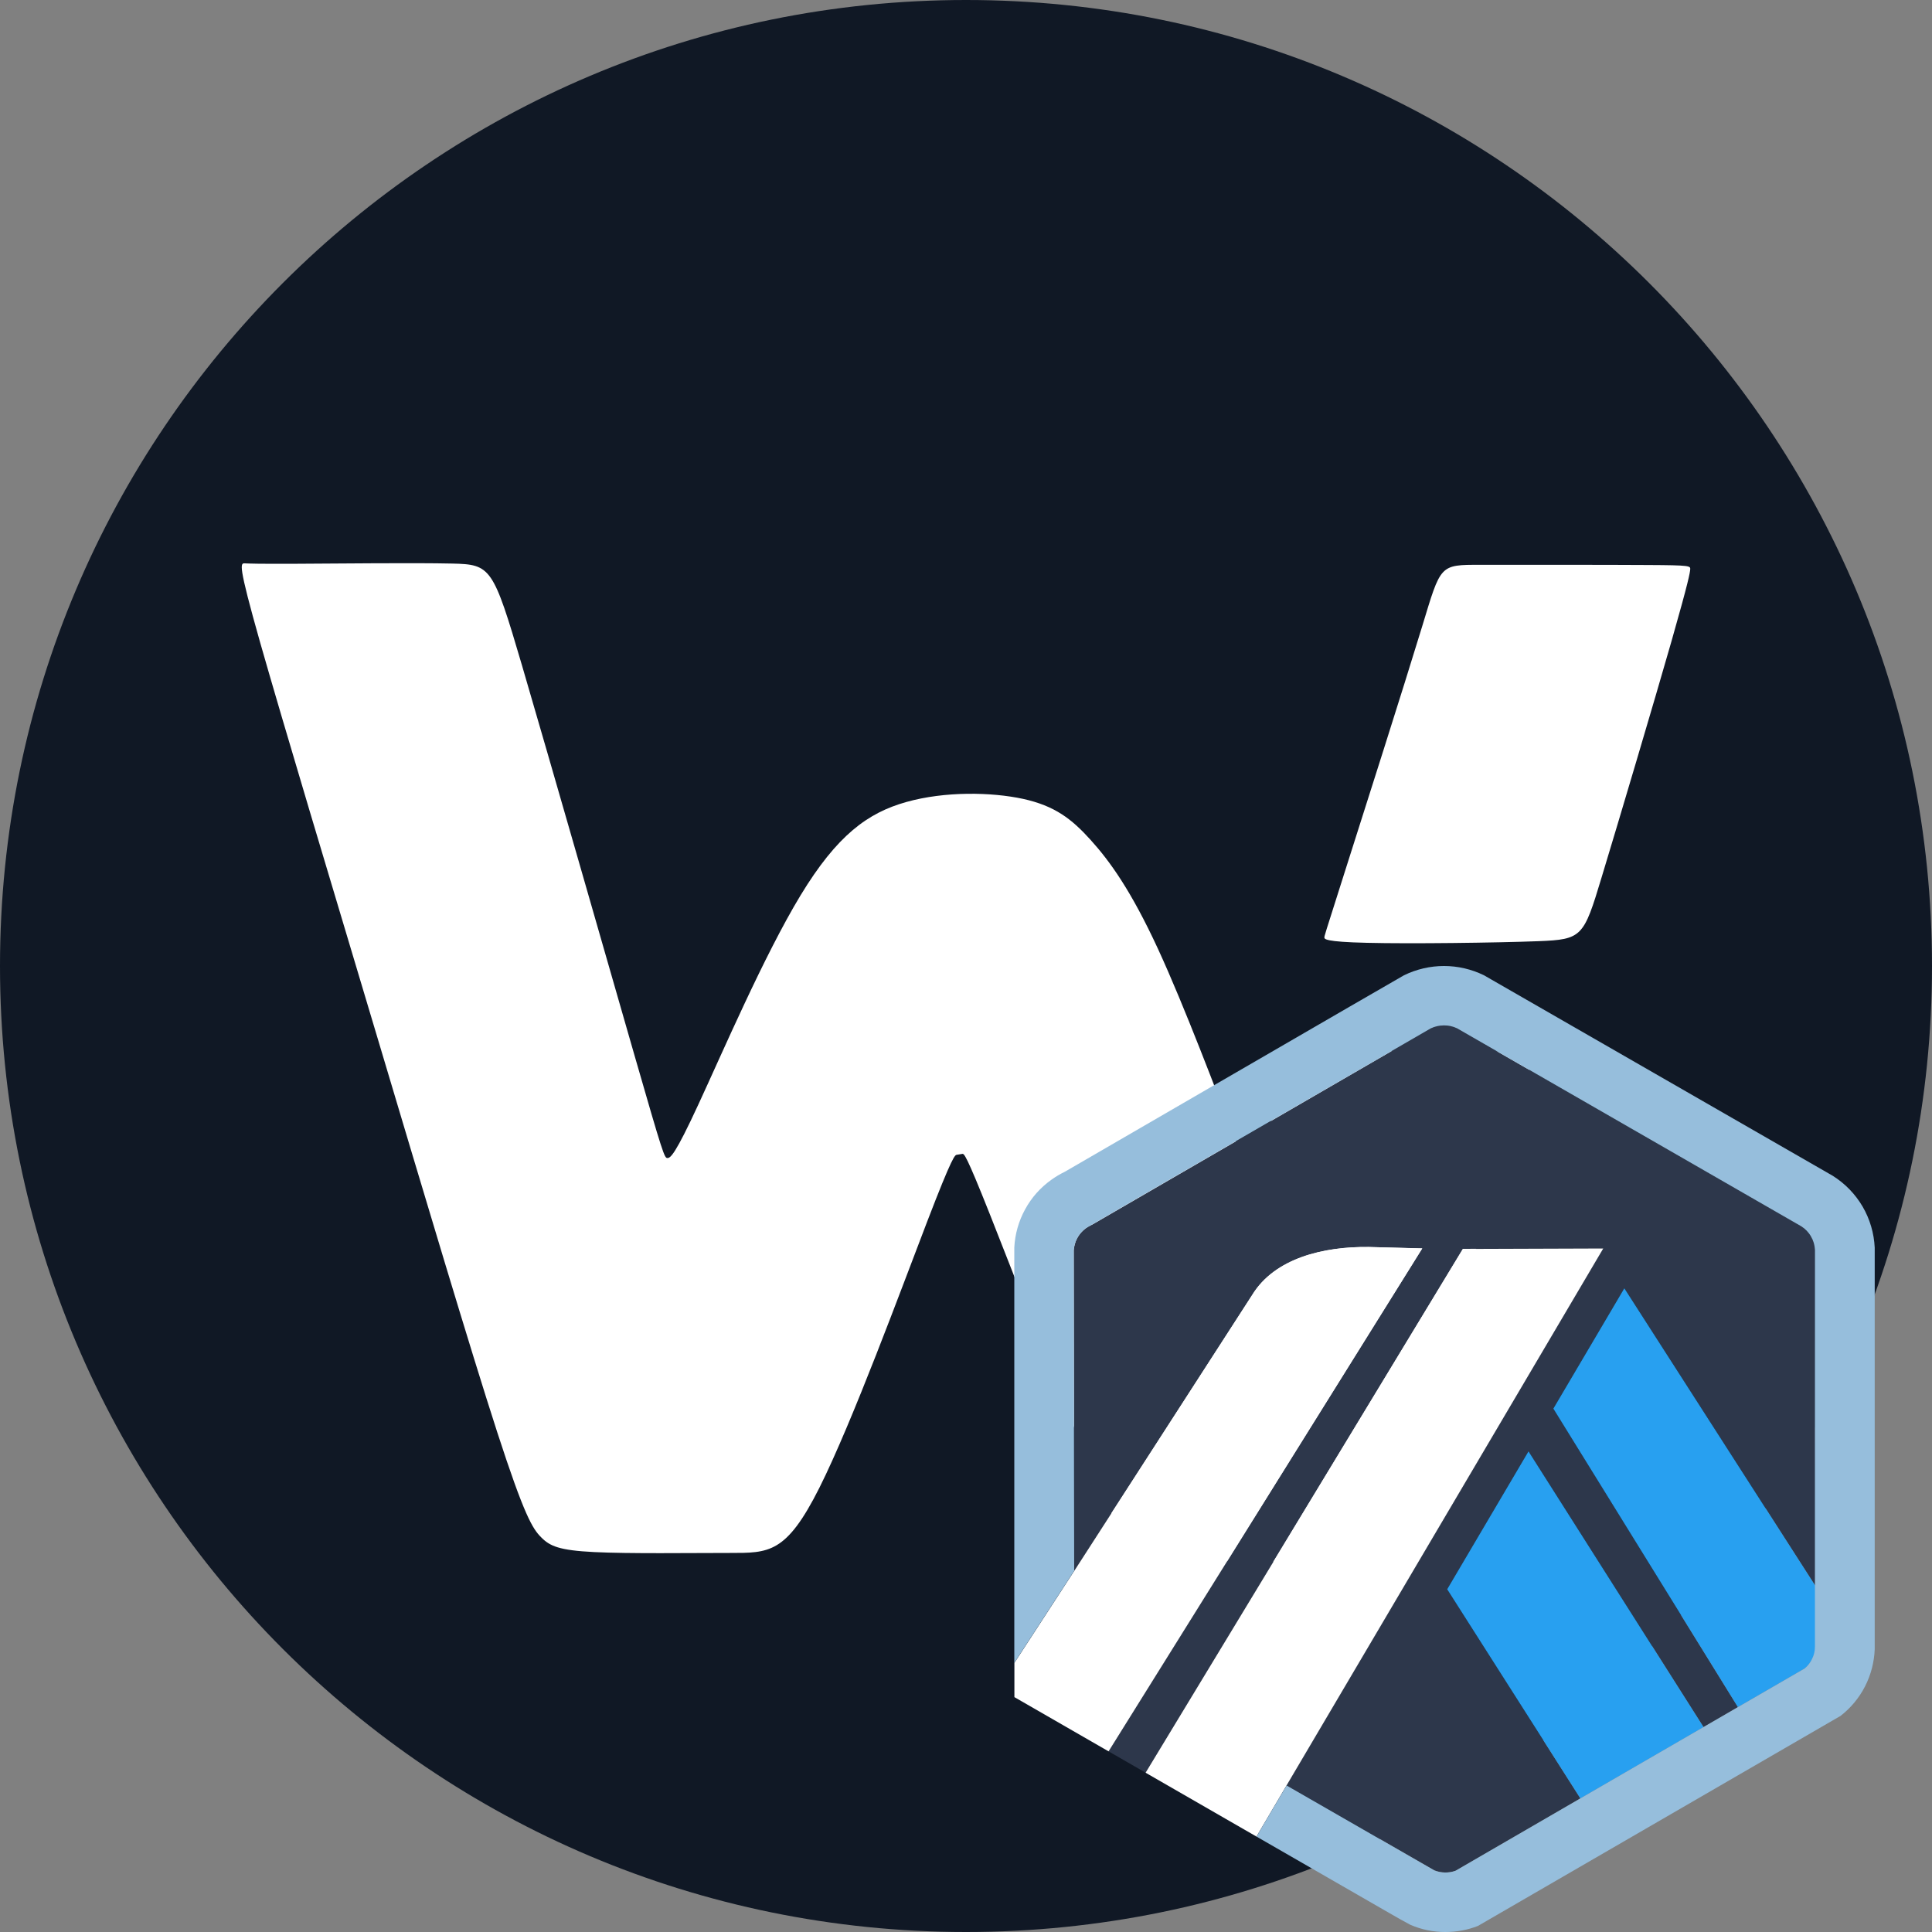
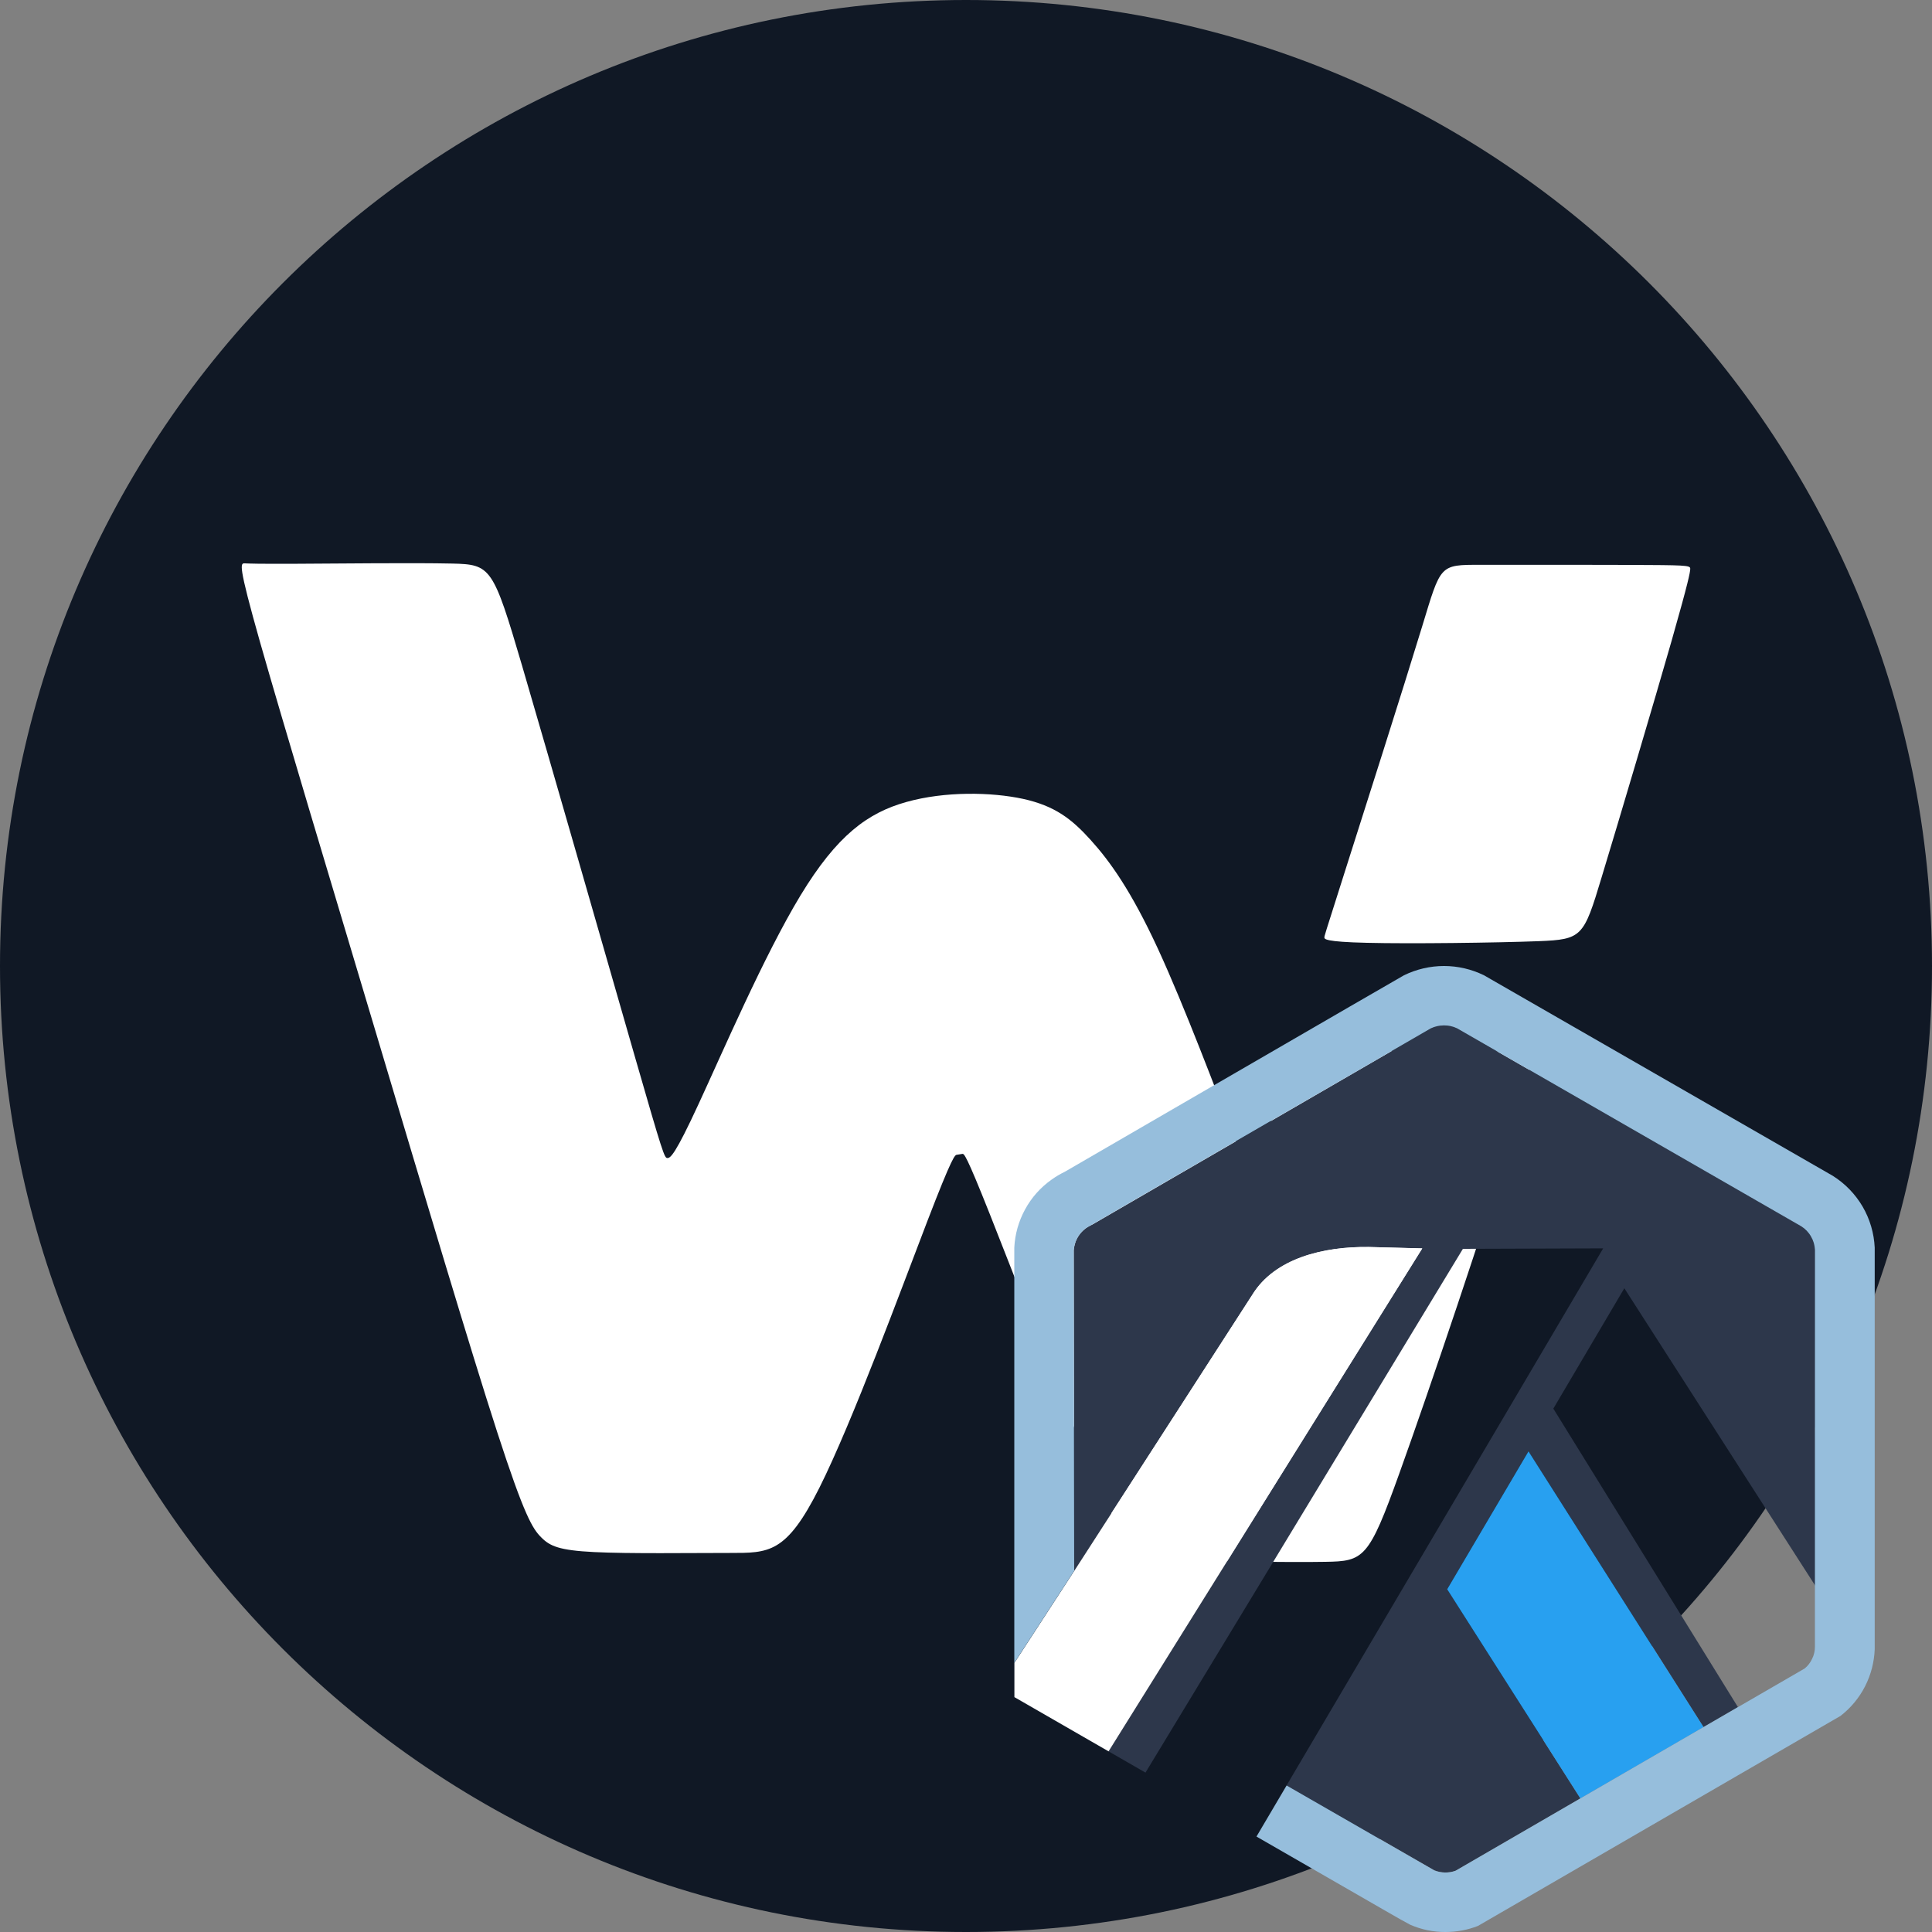
<svg xmlns="http://www.w3.org/2000/svg" width="20" height="20" viewBox="0 0 20 20" fill="none">
  <rect x="0" y="0" width="20" height="20" fill="#808080" stroke="none" />
  <g clip-path="url(#clip0_6819_57039)">
    <path d="M10 20C15.523 20 20 15.523 20 10C20 4.477 15.523 0 10 0C4.477 0 0 4.477 0 10C0 15.523 4.477 20 10 20Z" fill="#101825" />
    <path fill-rule="evenodd" clip-rule="evenodd" d="M17.064 5.849C16.627 5.846 15.754 5.847 15.327 5.847C14.899 5.846 14.917 5.845 14.722 6.485C14.527 7.125 14.118 8.407 13.914 9.048C13.71 9.689 13.71 9.689 13.71 9.704C13.71 9.72 13.71 9.75 14.152 9.76C14.594 9.771 15.479 9.76 15.928 9.743C16.378 9.725 16.394 9.699 16.579 9.085C16.765 8.472 17.122 7.27 17.304 6.635C17.485 6 17.493 5.933 17.497 5.895C17.5 5.858 17.5 5.851 17.064 5.849H17.064Z" fill="white" />
    <path fill-rule="evenodd" clip-rule="evenodd" d="M15.649 11.772C15.386 12.641 14.802 14.374 14.485 15.255C14.169 16.135 14.119 16.162 13.72 16.168C13.32 16.175 12.57 16.162 12.189 16.148C11.807 16.135 11.794 16.121 11.733 16.047C11.673 15.973 11.565 15.839 11.271 15.145C10.977 14.451 10.496 13.197 10.247 12.57C9.998 11.943 9.98 11.943 9.962 11.945C9.944 11.947 9.926 11.952 9.906 11.954C9.886 11.956 9.863 11.956 9.598 12.646C9.333 13.335 8.826 14.715 8.483 15.4C8.139 16.085 7.96 16.076 7.553 16.076C7.147 16.076 6.514 16.085 6.15 16.067C5.787 16.049 5.692 16.005 5.603 15.915C5.513 15.826 5.428 15.691 5.147 14.825C4.866 13.958 4.39 12.359 3.906 10.738C3.421 9.117 2.927 7.473 2.693 6.651C2.46 5.829 2.487 5.829 2.536 5.832C2.586 5.834 2.657 5.838 3.082 5.836C3.506 5.834 4.283 5.825 4.682 5.834C5.082 5.843 5.104 5.87 5.403 6.886C5.701 7.903 6.276 9.909 6.57 10.931C6.864 11.952 6.878 11.988 6.909 11.988C6.941 11.988 6.99 11.952 7.232 11.428C7.475 10.904 7.91 9.891 8.287 9.269C8.665 8.646 8.983 8.414 9.383 8.302C9.782 8.19 10.263 8.199 10.591 8.27C10.918 8.342 11.093 8.476 11.291 8.696C11.489 8.915 11.709 9.22 11.987 9.822C12.265 10.424 12.602 11.325 12.779 11.779C12.957 12.234 12.975 12.243 13.042 12.017C13.109 11.79 13.226 11.329 13.3 11.101C13.374 10.872 13.405 10.877 13.765 10.879C14.124 10.881 14.811 10.881 15.204 10.883C15.597 10.884 15.696 10.887 15.775 10.892C15.854 10.896 15.912 10.902 15.649 11.771V11.772Z" fill="white" />
    <path d="M16.08 14.582L16.815 13.336L18.794 16.419L18.795 17.01L18.788 12.939C18.786 12.89 18.772 12.842 18.747 12.799C18.723 12.757 18.688 12.721 18.647 12.694L15.083 10.645C15.04 10.625 14.994 10.614 14.947 10.614C14.9 10.615 14.853 10.625 14.811 10.646C14.8 10.652 14.789 10.658 14.779 10.665L14.766 10.672L11.307 12.677L11.294 12.683C11.276 12.691 11.259 12.701 11.243 12.713C11.178 12.759 11.134 12.829 11.12 12.907C11.117 12.919 11.116 12.931 11.115 12.943L11.12 16.261L12.964 13.403C13.196 13.024 13.702 12.902 14.171 12.909L14.723 12.923L11.476 18.13L11.858 18.35L15.144 12.928L16.596 12.923L13.319 18.482L14.685 19.268L14.848 19.362C14.919 19.39 14.997 19.391 15.068 19.366L18.682 17.272L17.991 17.672L16.08 14.582ZM16.36 18.617L14.981 16.452L15.823 15.024L17.635 17.879L16.36 18.617Z" fill="#2D374B" />
    <path d="M14.981 16.452L16.36 18.617L17.635 17.879L15.823 15.024L14.981 16.452Z" fill="#28A0F0" />
-     <path d="M18.795 17.01L18.794 16.419L16.815 13.336L16.08 14.582L17.991 17.672L18.682 17.272C18.716 17.244 18.743 17.211 18.762 17.172C18.782 17.134 18.793 17.092 18.795 17.049L18.795 17.01Z" fill="#28A0F0" />
    <path d="M10.5 17.568L11.476 18.13L14.723 12.924L14.172 12.909C13.702 12.903 13.197 13.025 12.964 13.404L11.121 16.261L10.501 17.214V17.569L10.5 17.568Z" fill="white" />
-     <path d="M16.597 12.924L15.144 12.929L11.859 18.351L13.007 19.012L13.319 18.482L16.597 12.924Z" fill="white" />
    <path d="M19.407 12.916C19.4 12.766 19.357 12.62 19.282 12.491C19.206 12.361 19.1 12.252 18.973 12.172L15.362 10.096C15.233 10.033 15.092 10 14.948 10C14.805 10 14.663 10.033 14.534 10.096C14.504 10.111 11.023 12.13 11.023 12.13C10.975 12.153 10.928 12.181 10.885 12.212C10.772 12.292 10.678 12.397 10.612 12.519C10.545 12.641 10.507 12.776 10.5 12.914V17.214L11.12 16.261L11.115 12.944C11.118 12.898 11.131 12.854 11.153 12.814C11.175 12.774 11.206 12.74 11.243 12.713C11.259 12.701 14.8 10.652 14.811 10.646C14.853 10.626 14.9 10.615 14.947 10.615C14.994 10.614 15.04 10.625 15.083 10.645L18.647 12.695C18.688 12.721 18.723 12.757 18.747 12.8C18.772 12.842 18.786 12.89 18.788 12.939V17.049C18.788 17.092 18.778 17.134 18.759 17.172C18.741 17.211 18.715 17.245 18.682 17.272L17.991 17.672L17.634 17.879L16.36 18.617L15.068 19.366C14.997 19.392 14.918 19.39 14.848 19.362L13.319 18.483L13.007 19.012L14.381 19.803C14.426 19.829 14.467 19.852 14.5 19.871C14.552 19.899 14.587 19.919 14.599 19.925C14.714 19.975 14.838 20.001 14.964 20C15.079 20 15.193 19.979 15.3 19.937L19.053 17.763C19.159 17.681 19.246 17.576 19.307 17.457C19.368 17.337 19.402 17.206 19.407 17.072L19.407 12.916Z" fill="#96BEDC" />
  </g>
  <defs>
    <clipPath id="clip0_6819_57039">
      <rect width="20" height="20" fill="white" />
    </clipPath>
  </defs>
</svg>